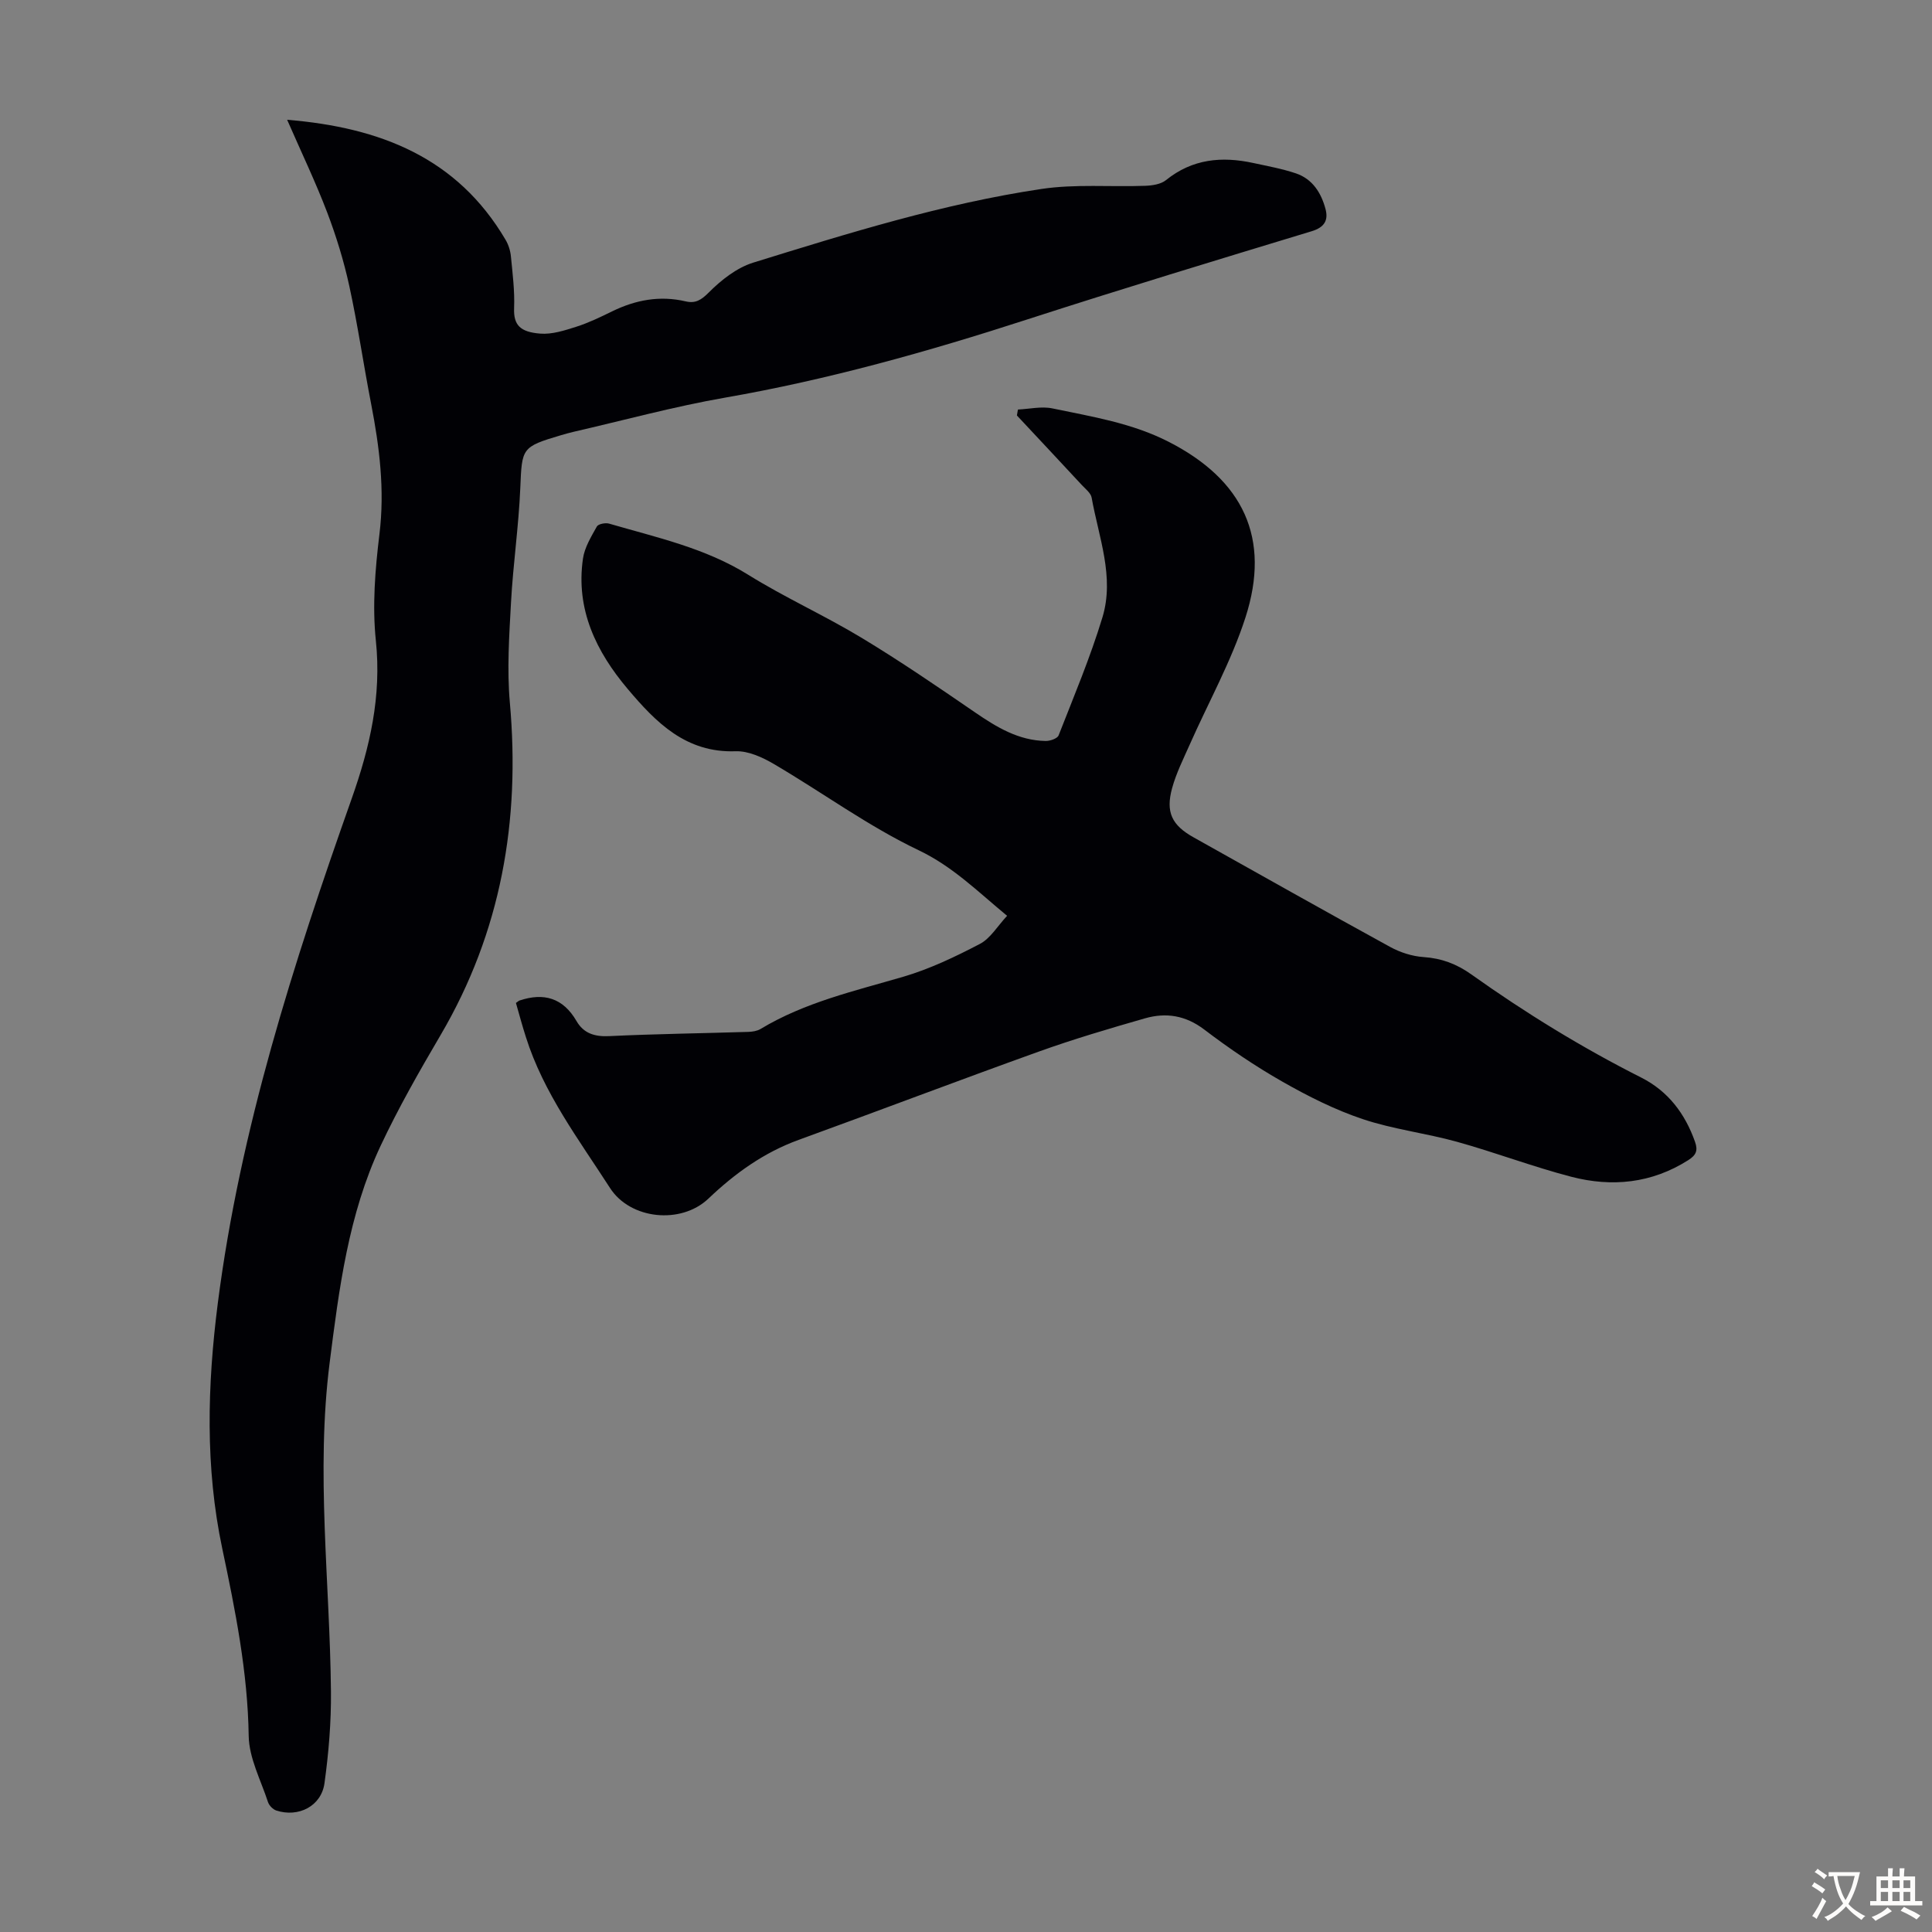
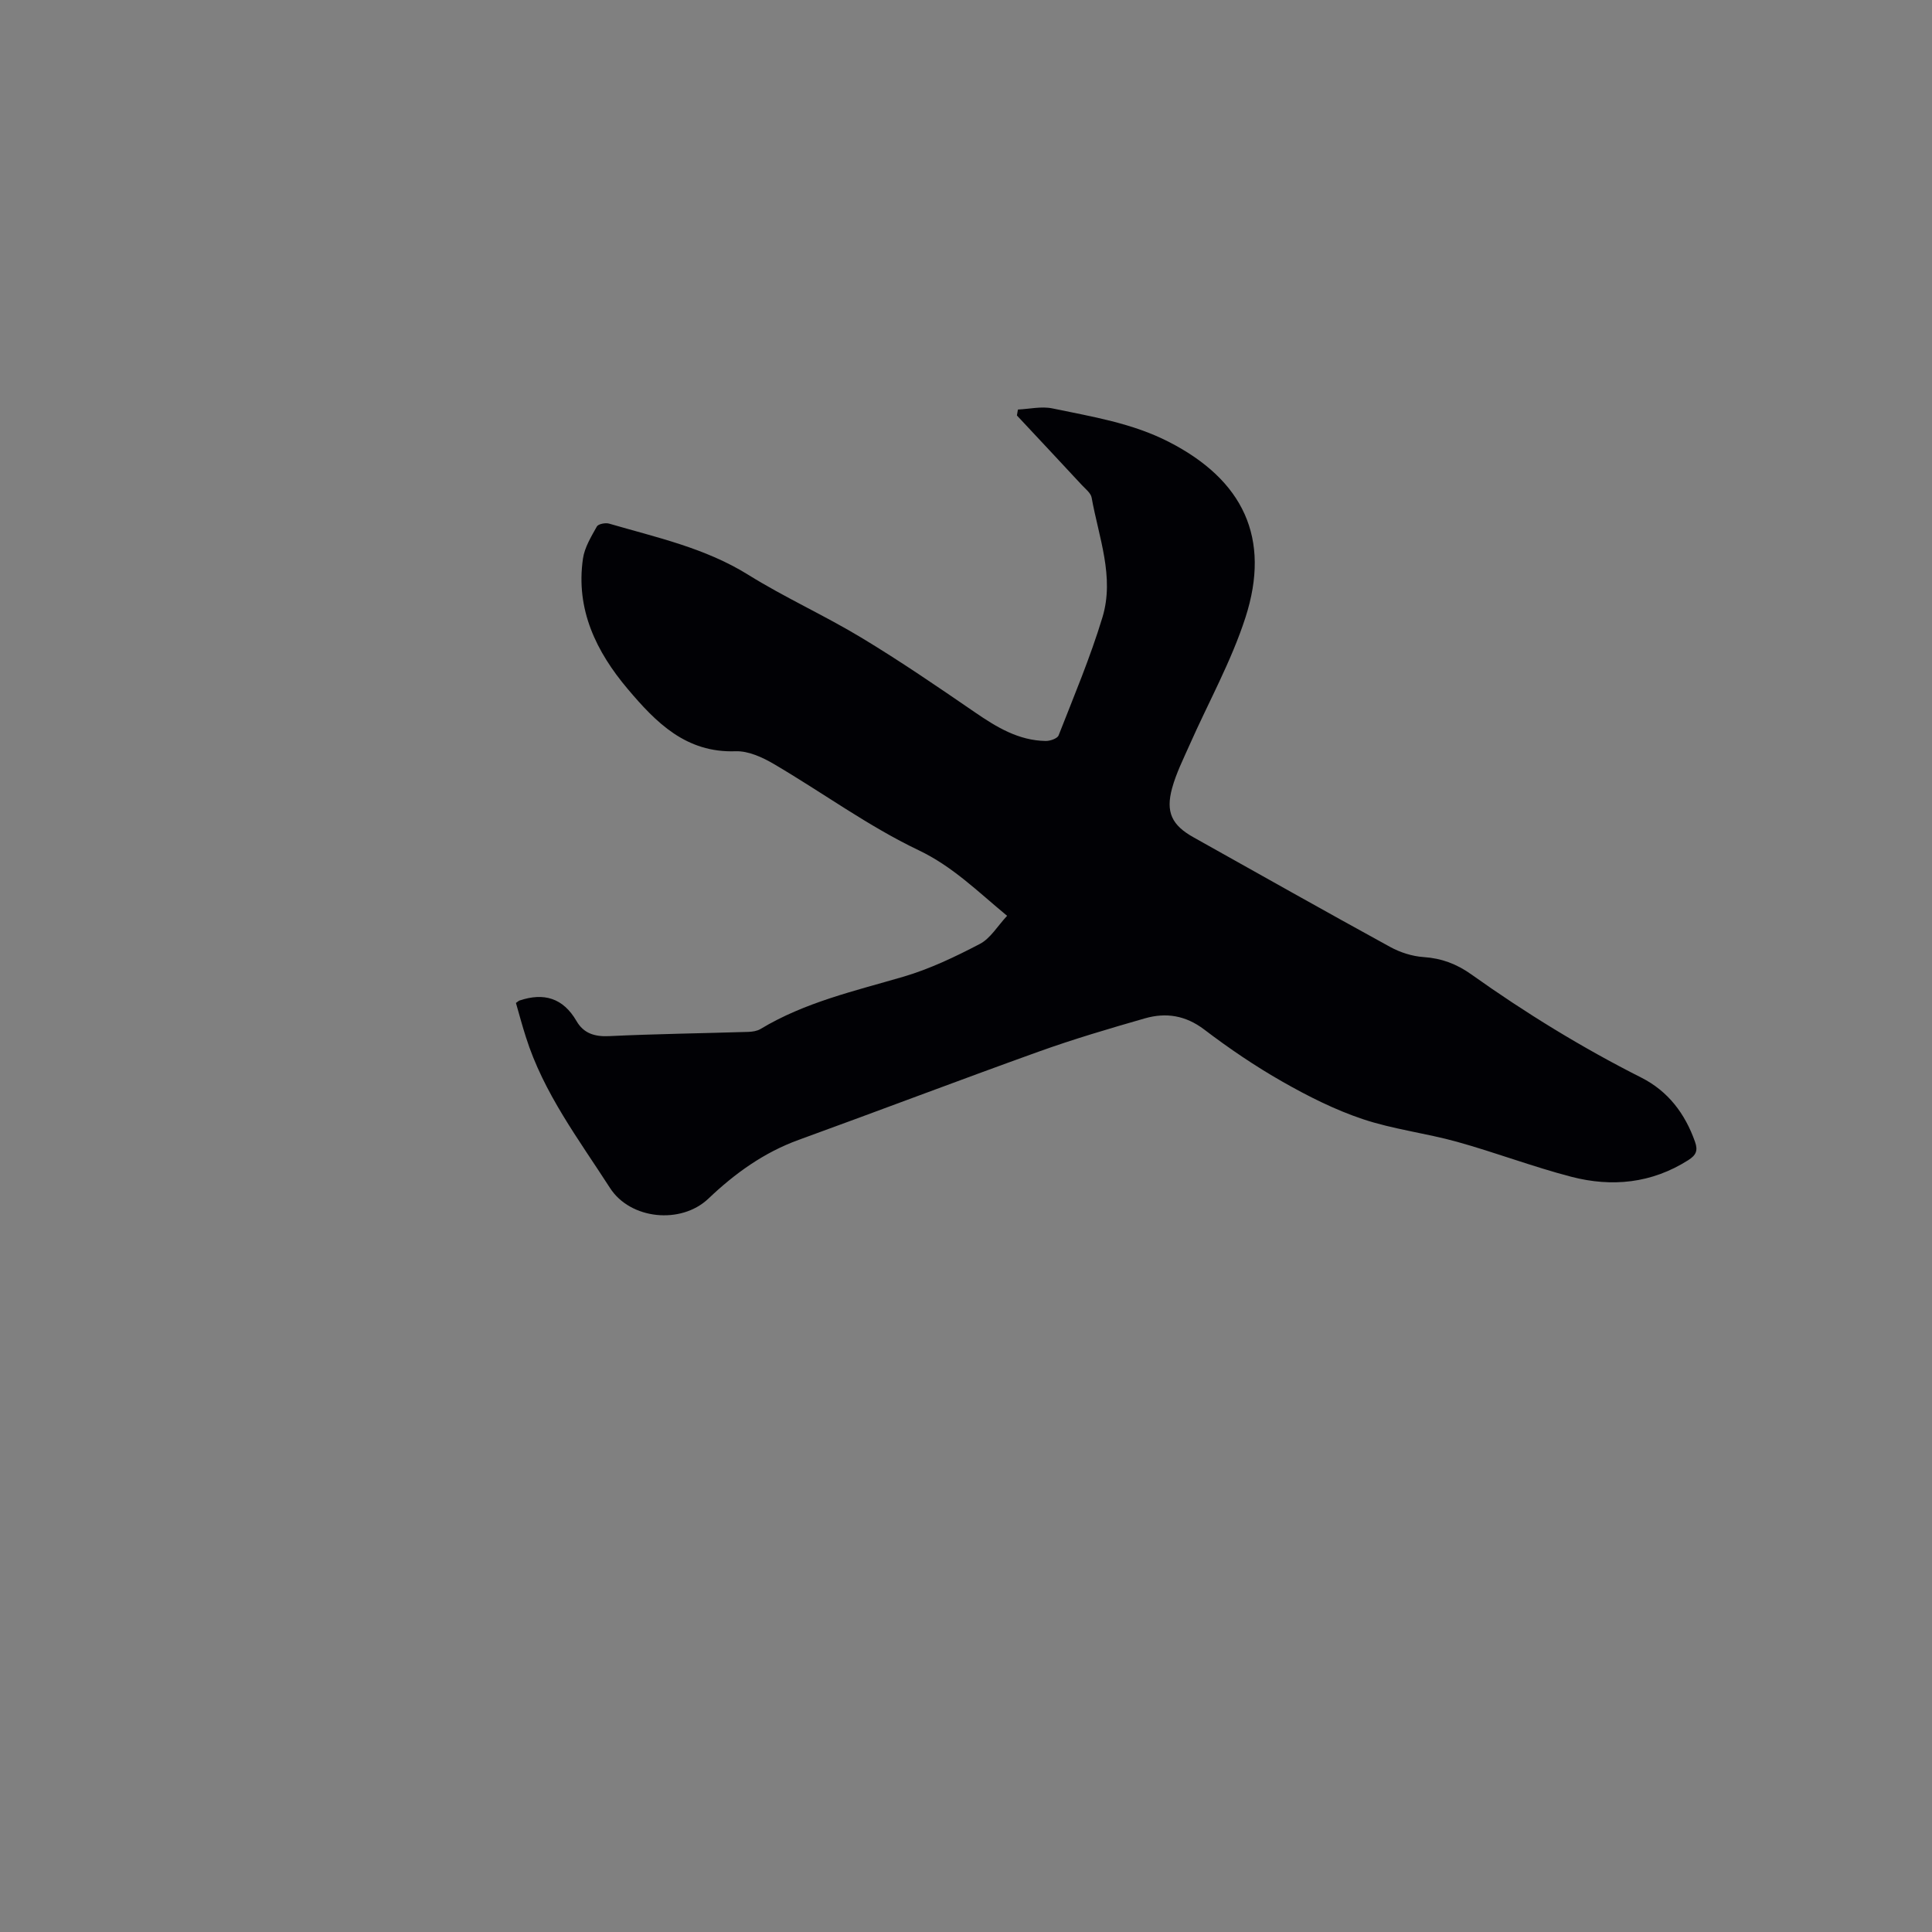
<svg xmlns="http://www.w3.org/2000/svg" enable-background="new 0 0 400 400" viewBox="0 0 400 400">
  <rect x="0" y="0" width="400" height="400" fill="#808080" stroke="none" />
  <path d="m106.82 207.65c.52-.37.6-.46.7-.49 5.06-1.71 9.06-.56 11.84 4.24 1.47 2.54 3.73 3.26 6.74 3.12 9.61-.46 19.23-.58 28.84-.88.86-.03 1.83-.18 2.54-.61 9.14-5.51 19.39-7.84 29.48-10.79 5.51-1.61 10.8-4.14 15.91-6.81 2.2-1.15 3.66-3.71 5.64-5.82-6.17-5.1-11.27-10.22-18.32-13.58-10.42-4.97-19.89-11.93-29.9-17.81-2.39-1.41-5.35-2.78-8-2.68-10.27.36-16.47-5.96-22.3-12.86-6.56-7.76-10.83-16.52-9.29-27.05.34-2.31 1.7-4.52 2.87-6.62.29-.53 1.78-.82 2.54-.6 9.84 2.87 19.87 5.03 28.8 10.59 7.58 4.72 15.79 8.41 23.44 13.03 8.02 4.84 15.77 10.14 23.49 15.44 4.49 3.08 9.03 5.85 14.66 5.94.91.01 2.41-.5 2.67-1.15 3.17-8.1 6.56-16.14 9.08-24.45 2.54-8.38-.78-16.59-2.24-24.79-.17-.95-1.27-1.78-2.02-2.59-4.47-4.82-8.96-9.61-13.45-14.41.07-.41.14-.82.21-1.23 2.39-.11 4.89-.71 7.16-.23 8.18 1.71 16.46 3.02 24.07 6.92 15.4 7.88 21.19 19.91 15.88 36.36-2.93 9.08-7.67 17.57-11.55 26.34-1.31 2.95-2.78 5.88-3.63 8.97-1.39 5.02-.04 7.71 4.41 10.2 13.56 7.59 27.09 15.23 40.72 22.7 2.08 1.14 4.57 1.94 6.92 2.1 3.73.25 6.86 1.43 9.88 3.58 11.21 7.98 22.91 15.17 35.21 21.38 5.55 2.81 9.06 7.46 11.12 13.3.64 1.82.21 2.76-1.41 3.79-7.58 4.81-15.79 5.62-24.2 3.44-7.99-2.08-15.74-5.04-23.7-7.25-6.45-1.79-13.2-2.58-19.52-4.7-5.76-1.93-11.31-4.73-16.61-7.75-5.62-3.2-11.03-6.87-16.18-10.79-3.88-2.94-7.92-3.56-12.28-2.31-7.39 2.12-14.79 4.3-22.02 6.9-16.6 5.96-33.09 12.24-49.67 18.26-7.21 2.62-13.21 6.95-18.68 12.16-5.67 5.39-16.17 4.34-20.38-2.21-6.46-10.04-13.75-19.64-17.41-31.24-.75-2.33-1.38-4.69-2.06-7.06z" fill="#010105" />
-   <path d="m59.45 24.8c19.29 1.58 35.22 7.85 45.23 24.86.6 1.02.99 2.26 1.1 3.44.35 3.56.8 7.15.66 10.71-.14 3.55 1.32 4.93 5.39 5.26 2.45.2 5.06-.65 7.48-1.42 2.54-.81 4.98-1.99 7.39-3.17 4.88-2.39 9.91-3.34 15.28-2.08 1.97.46 3.18-.25 4.76-1.84 2.57-2.58 5.79-5.12 9.19-6.18 19.64-6.08 39.32-12.22 59.71-15.26 7.02-1.05 14.28-.39 21.42-.65 1.48-.05 3.27-.31 4.35-1.18 5.46-4.41 11.56-4.96 18.09-3.54 2.95.64 5.94 1.18 8.79 2.14 3.45 1.16 5.25 4.04 6.14 7.37.61 2.28-.15 3.79-2.85 4.61-19.67 5.97-39.35 11.94-58.91 18.27-20.54 6.66-41.26 12.48-62.57 16.19-10.55 1.84-20.93 4.68-31.38 7.08-.87.2-1.73.45-2.59.7-8.17 2.42-8.06 2.64-8.41 10.94-.33 7.9-1.49 15.76-1.92 23.66-.38 6.91-.85 13.9-.24 20.77 2.18 24.44-1.8 47.45-14.33 68.8-4.41 7.51-8.75 15.11-12.45 22.99-6.64 14.17-8.58 29.54-10.53 44.87-2.88 22.72.05 45.39.27 68.08.06 6.33-.47 12.71-1.34 18.98-.66 4.75-5.38 7.14-9.97 5.65-.71-.23-1.5-1.05-1.73-1.76-1.48-4.54-3.92-9.1-3.99-13.69-.2-13.21-2.76-25.95-5.47-38.77-3.56-16.81-3.1-33.8-.93-50.78 4.62-36.06 15.67-70.42 27.72-104.49 3.77-10.66 6.21-21.2 5.01-32.69-.76-7.27-.15-14.79.74-22.08 1.12-9.17.01-18.04-1.72-26.96-1.58-8.12-2.76-16.33-4.52-24.41-1.13-5.19-2.71-10.33-4.6-15.29-2.38-6.24-5.28-12.29-8.27-19.13z" fill="#010105" />
+   <path d="m59.45 24.8z" fill="#010105" />
  <g fill="#fcfbfa">
-     <path d="m377.9 391.2c-.2.3-.4.5-.6.8-.7-.6-1.4-1-2.2-1.5.2-.3.4-.5.5-.8.6.4 1.4.8 2.3 1.5zm-1.8 6.1c-.2-.2-.5-.4-.9-.6.4-.6.8-1.2 1.2-1.9s.7-1.3.9-1.9c.3.3.5.5.8.7-.7 1.3-1.4 2.6-2 3.7zm2.2-9c-.3.3-.5.5-.6.8-.6-.6-1.3-1.1-2-1.5.3-.3.5-.5.6-.7.6.5 1.3.9 2 1.4zm.3.2v-.9h2 4.5c-.3 1.3-.6 2.5-1 3.6s-.9 2.1-1.4 3c.4.5 1 1 1.6 1.4s1.2.8 1.9 1.1c-.3.2-.5.4-.8.8-.4-.3-1-.7-1.6-1.2s-1.2-1.1-1.6-1.6c-.5.6-1.1 1.1-1.7 1.6s-1.4.9-2.1 1.4c-.1-.3-.3-.5-.7-.8.6-.2 1.2-.5 1.9-1s1.4-1.1 2-1.8c-.5-.8-.9-1.6-1.2-2.5s-.6-2-.8-3.2c-.4.1-.7.1-1 .1zm2.5 2.7c.3 1 .7 1.7 1 2.2.3-.5.6-1.1 1-2s.6-1.9.9-3h-3.2-.4c.1.9.3 1.8.7 2.8z" />
-     <path d="m396.5 388.5v1.5 3.6h1.5v.9c-.4 0-1 0-1.7 0h-7.9c-.5 0-.9 0-1.2 0v-.9h1.3v-3.5c0-.7 0-1.2 0-1.6h2.4c0-.8 0-1.4 0-1.7h1c0 .3-.1.8-.1 1.7h1.5c0-.8 0-1.4 0-1.7h1c0 .3-.1.9-.1 1.7zm-8.2 9.2c-.2-.3-.5-.5-.8-.8.8-.3 1.4-.6 1.9-.9s1-.7 1.4-1.1c.3.3.6.5.9.8-1.6 1-2.8 1.6-3.4 2zm2.6-6.8v-1.6h-1.5v1.6zm0 2.7v-1.9h-1.5v1.9zm2.4-2.7v-1.6h-1.5v1.6zm0 2.7v-1.9h-1.5v1.9zm.2 2 .7-.8c.4.2.9.5 1.6.8s1.3.7 1.8 1c-.3.3-.5.5-.8.8-.4-.3-1.5-1-3.3-1.8zm2-4.7v-1.6h-1.4v1.6zm0 2.7v-1.9h-1.4v1.9z" />
-   </g>
+     </g>
</svg>